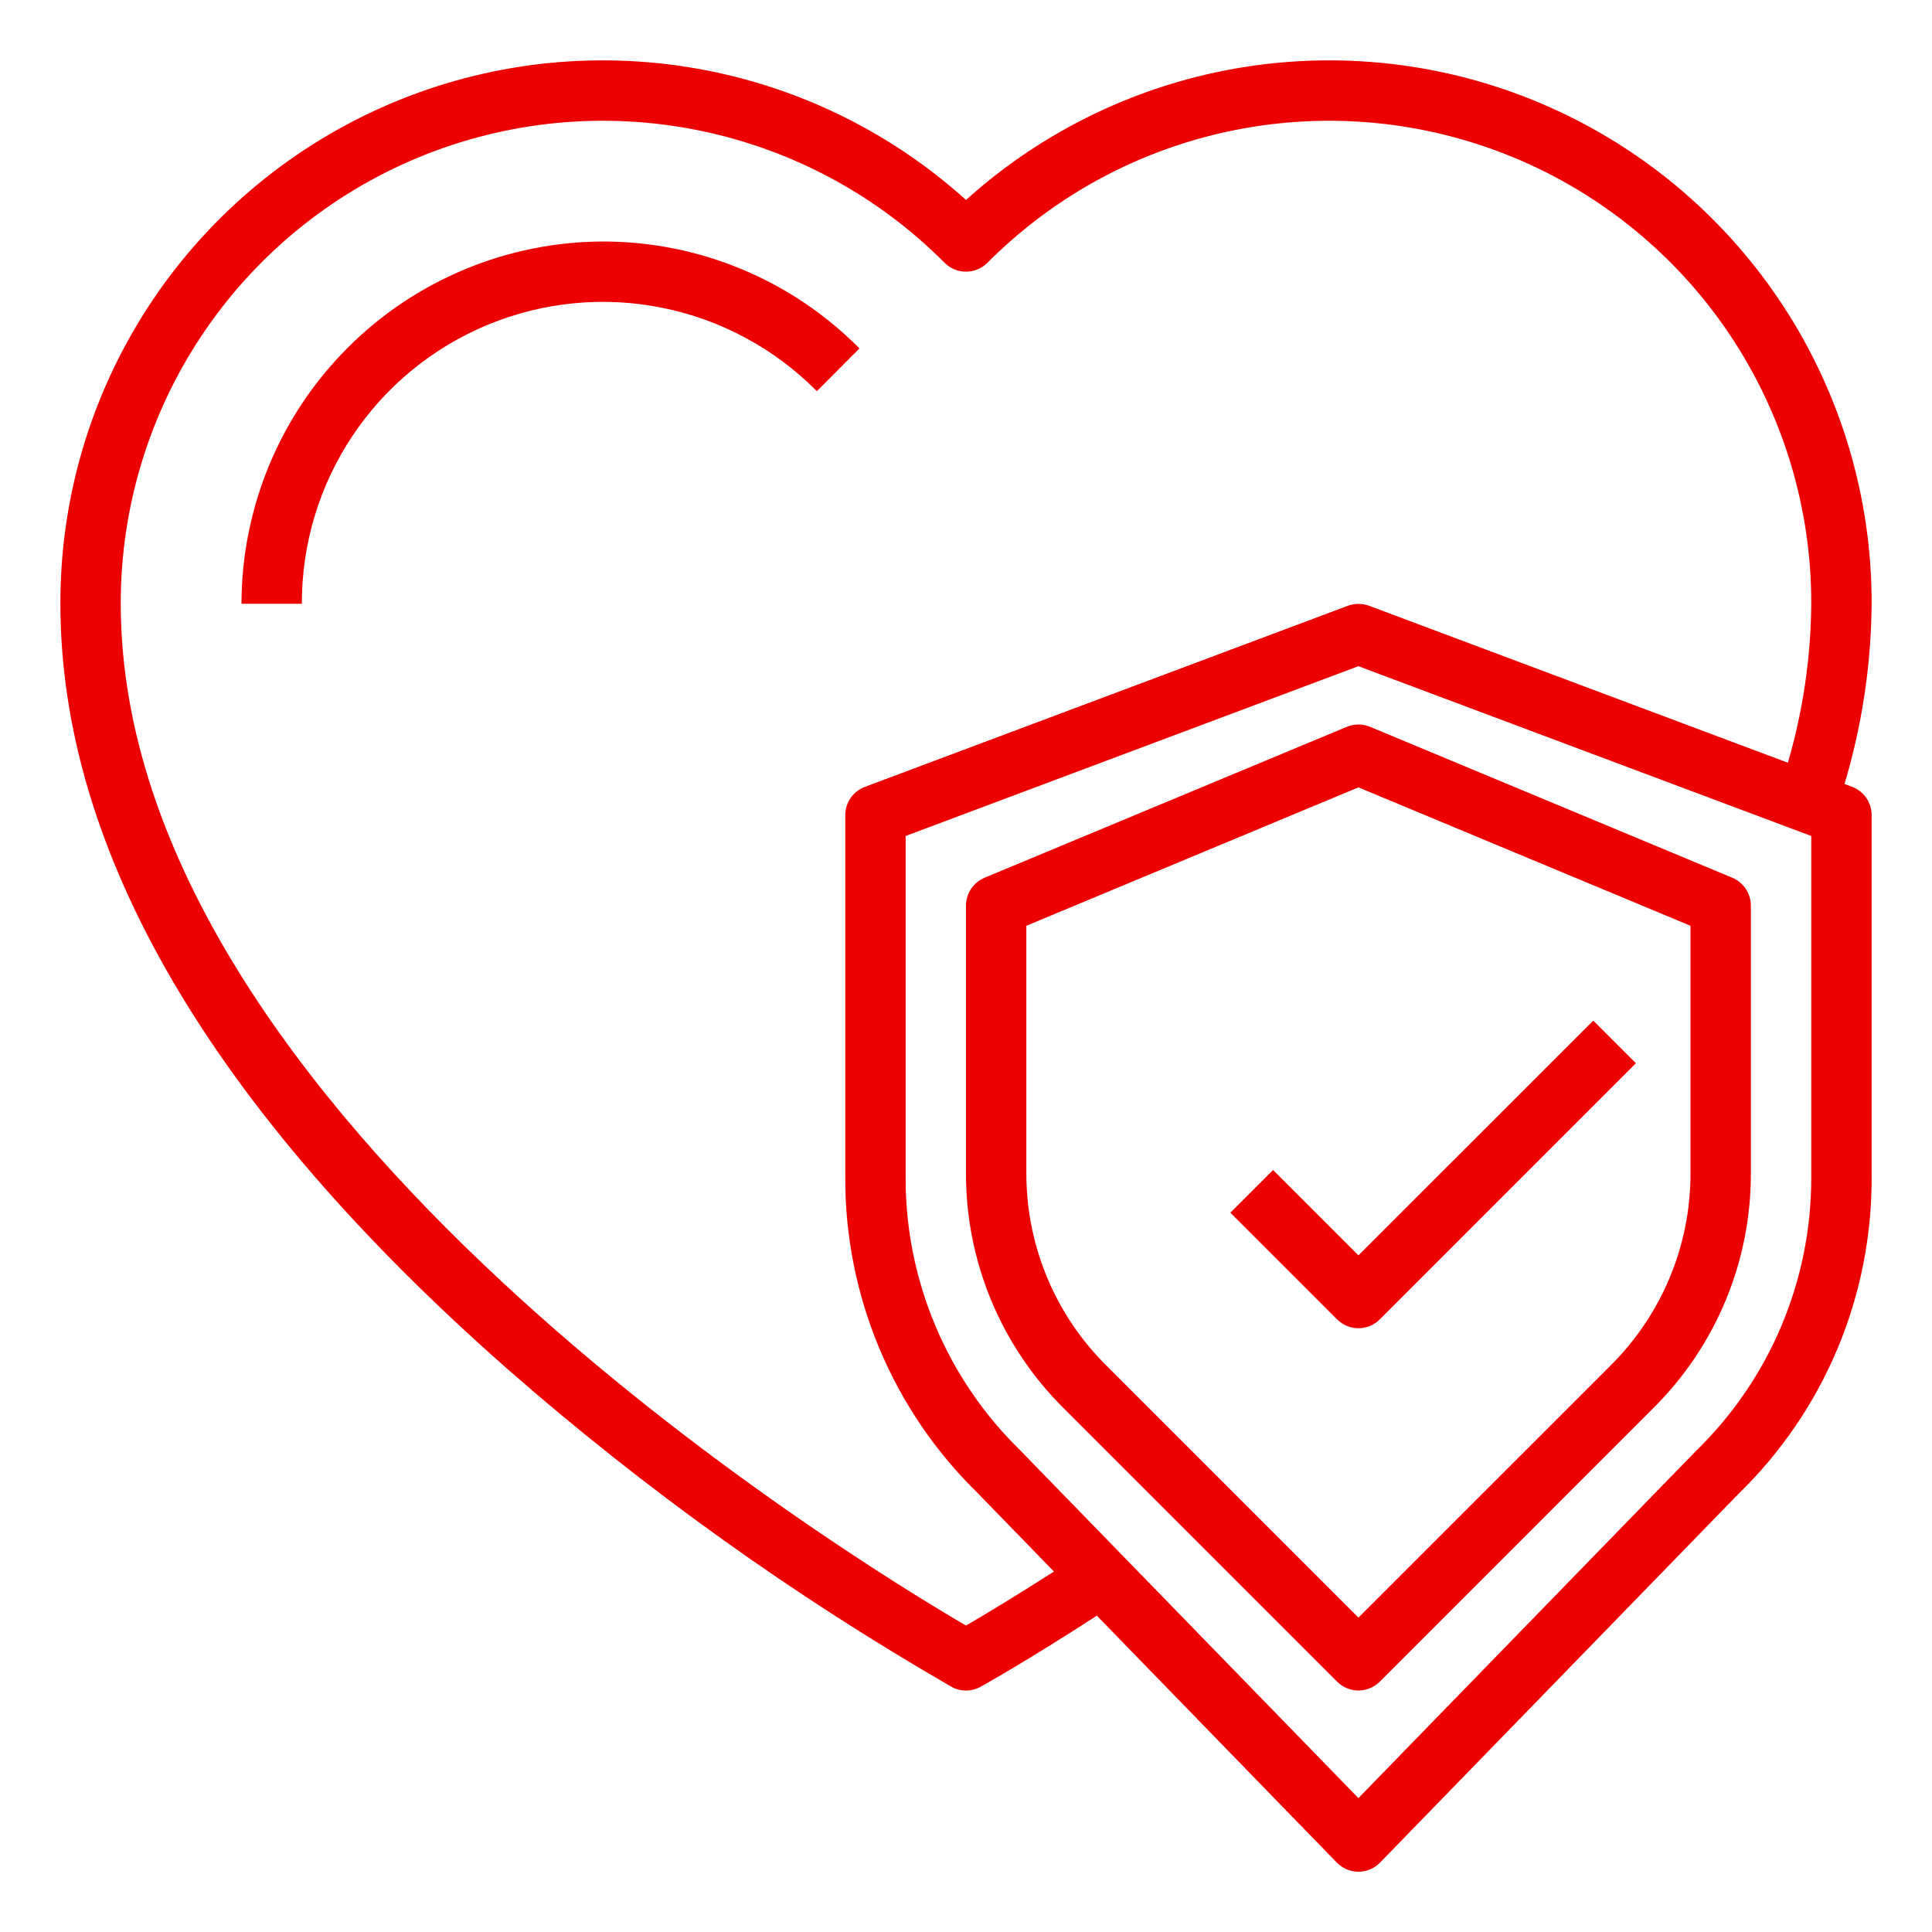
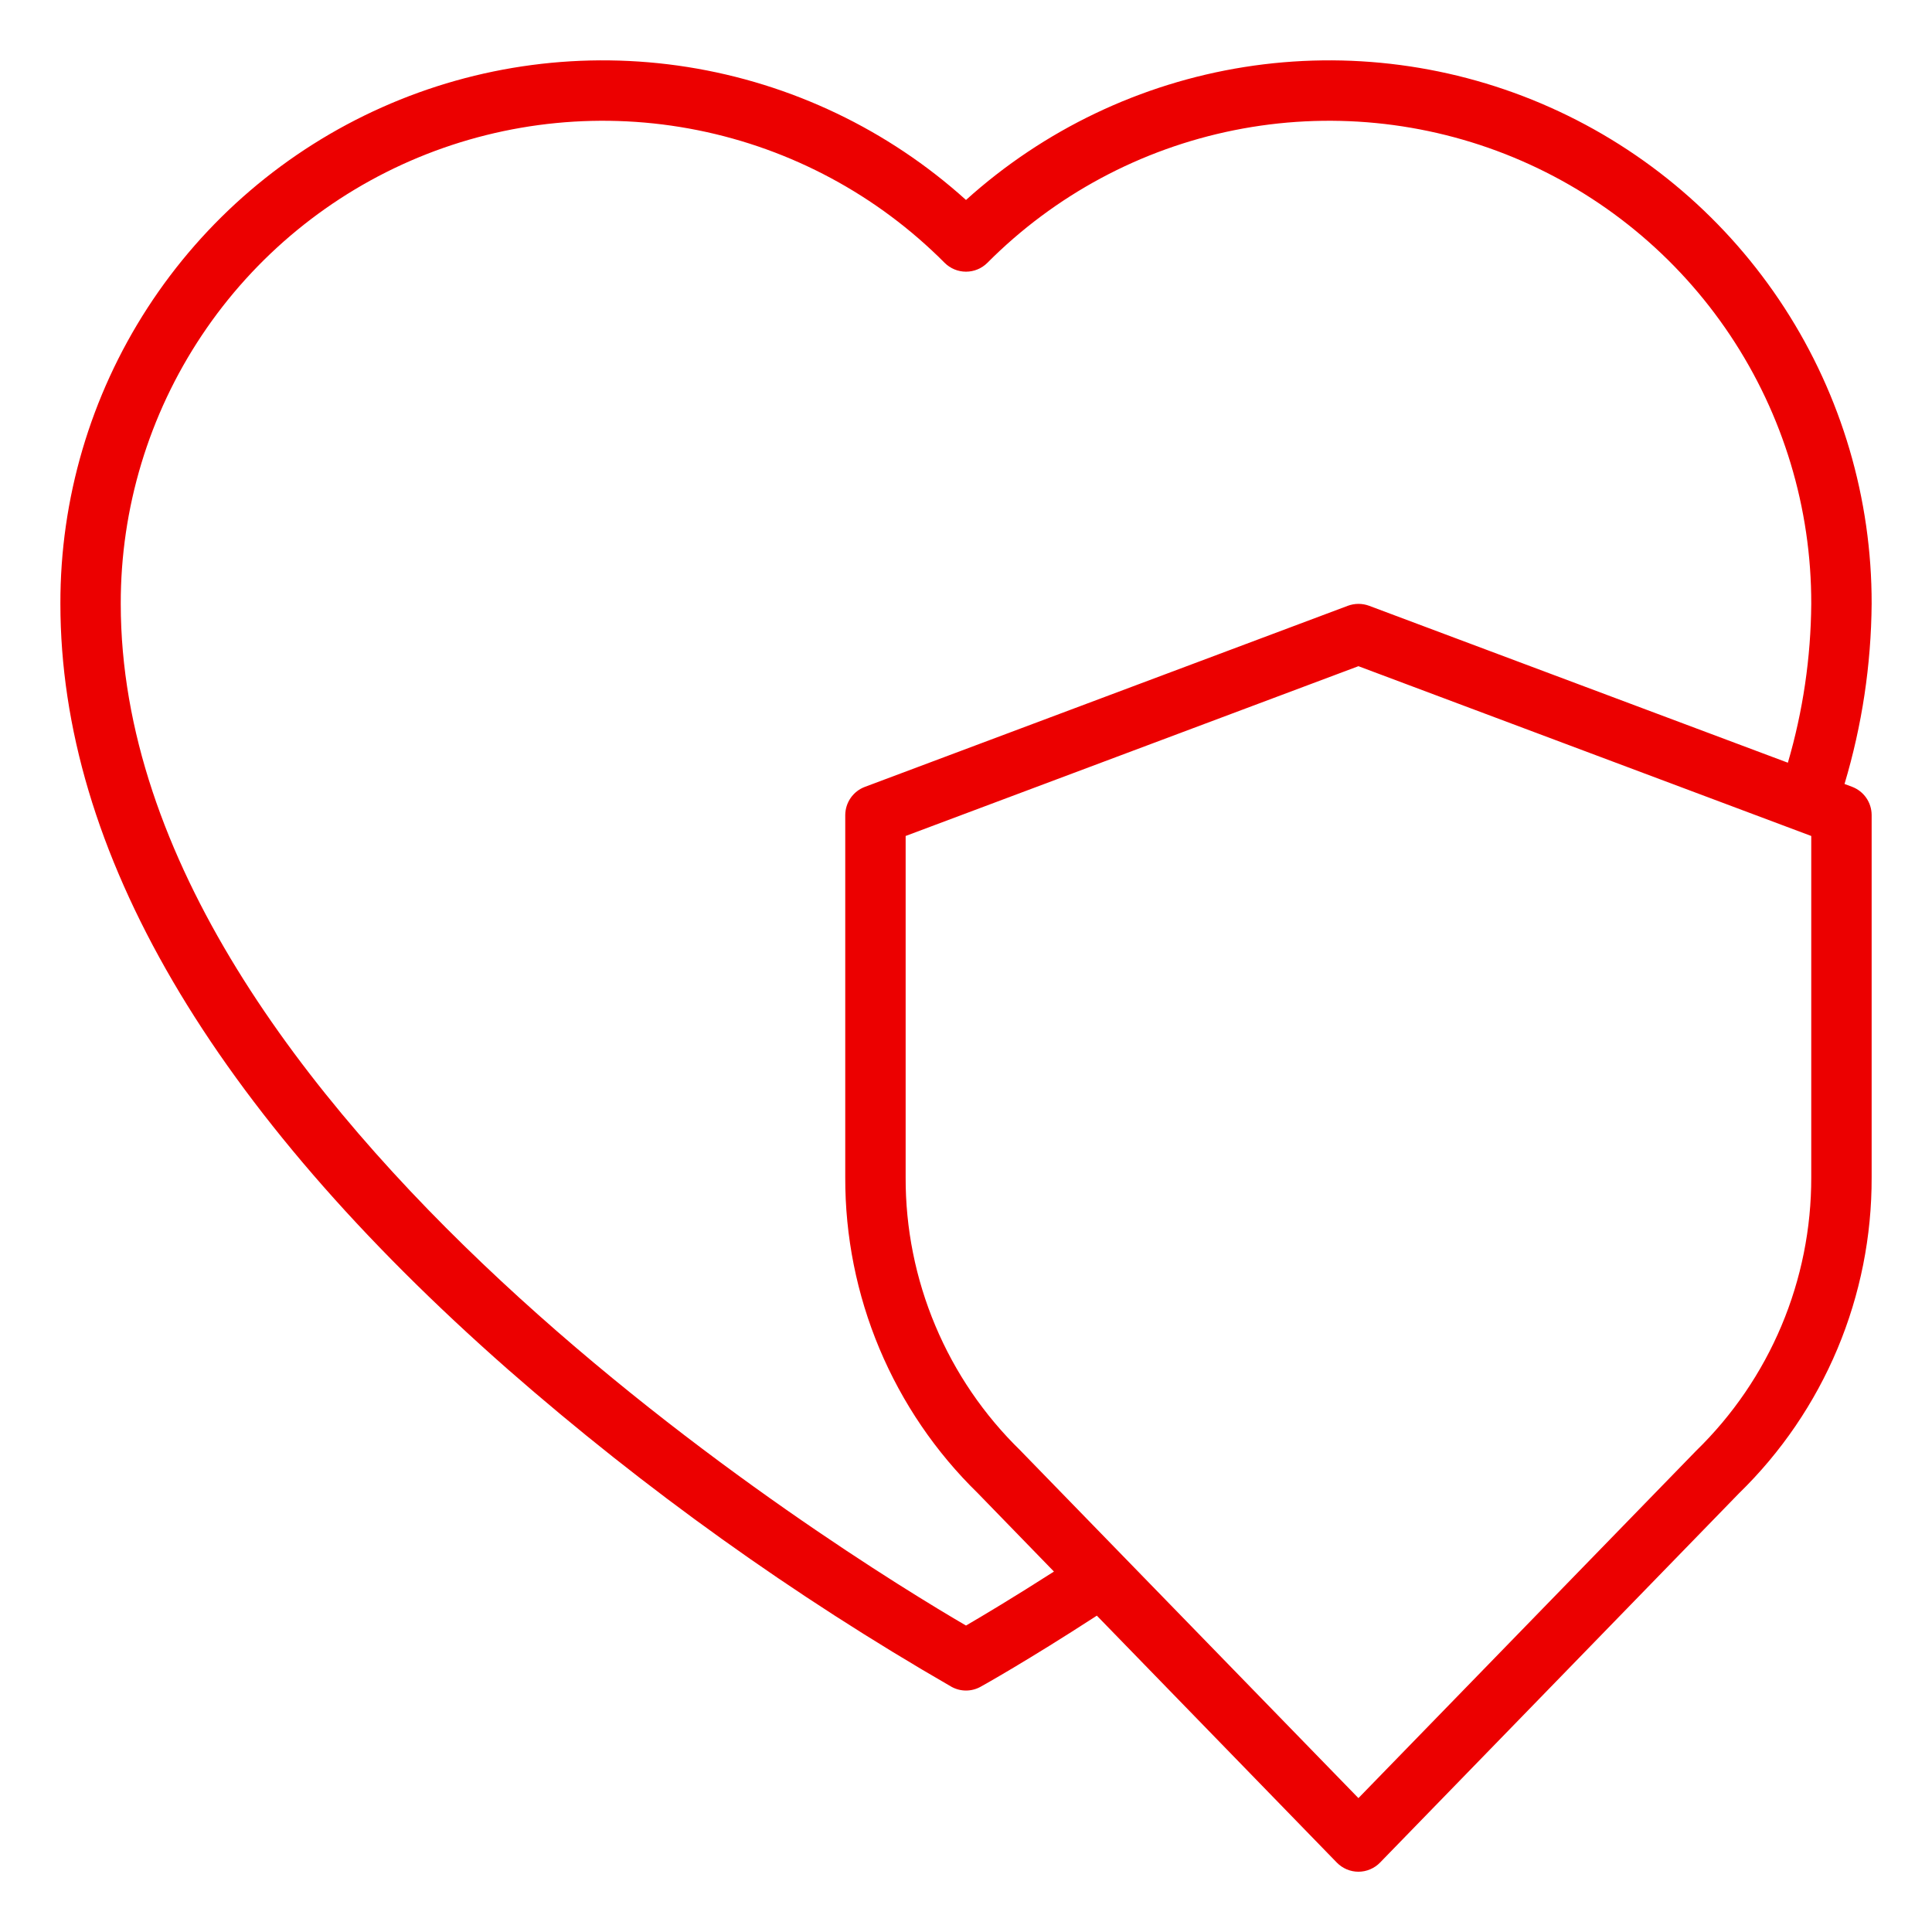
<svg xmlns="http://www.w3.org/2000/svg" width="50" height="50" viewBox="0 0 50 50" fill="none">
-   <path d="M15.625 6.25C13.139 6.253 10.756 7.241 8.999 8.999C7.241 10.756 6.253 13.139 6.25 15.625H7.812C7.808 14.079 8.264 12.566 9.122 11.28C9.979 9.994 11.201 8.992 12.63 8.402C14.059 7.812 15.632 7.66 17.147 7.967C18.662 8.274 20.052 9.024 21.14 10.123L22.243 9.017C21.377 8.142 20.346 7.447 19.21 6.973C18.075 6.498 16.856 6.252 15.625 6.25V6.25Z" fill="#EC0000" />
  <path d="M47.931 20.362L47.736 20.289C48.189 18.775 48.426 17.205 48.438 15.625C48.443 12.908 47.659 10.248 46.182 7.968C44.705 5.688 42.598 3.885 40.117 2.779C37.636 1.672 34.886 1.31 32.203 1.735C29.52 2.161 27.018 3.355 25 5.175C22.983 3.355 20.48 2.161 17.797 1.735C15.114 1.31 12.364 1.672 9.883 2.779C7.402 3.885 5.295 5.688 3.818 7.968C2.341 10.248 1.557 12.908 1.563 15.625C1.563 22.016 5.463 28.686 13.156 35.45C16.701 38.553 20.541 41.3 24.623 43.653C24.738 43.717 24.868 43.751 25 43.751C25.133 43.751 25.262 43.717 25.378 43.653C25.431 43.624 26.595 42.976 28.386 41.813L34.596 48.203C34.669 48.278 34.756 48.337 34.852 48.378C34.948 48.419 35.052 48.44 35.156 48.44C35.261 48.44 35.364 48.419 35.46 48.378C35.556 48.337 35.644 48.278 35.716 48.203L45.005 38.647C46.097 37.584 46.963 36.312 47.553 34.907C48.142 33.502 48.443 31.992 48.438 30.469V21.094C48.438 20.935 48.389 20.779 48.299 20.649C48.208 20.518 48.08 20.418 47.931 20.362ZM25 42.069C22.071 40.361 3.125 28.802 3.125 15.625C3.121 13.152 3.851 10.734 5.223 8.678C6.595 6.621 8.548 5.018 10.832 4.073C13.117 3.128 15.631 2.883 18.055 3.369C20.48 3.855 22.705 5.05 24.448 6.803C24.595 6.949 24.793 7.031 25 7.031C25.207 7.031 25.405 6.949 25.552 6.803C27.295 5.05 29.52 3.855 31.945 3.369C34.369 2.883 36.883 3.128 39.168 4.073C41.452 5.018 43.405 6.621 44.777 8.678C46.149 10.734 46.88 13.152 46.875 15.625C46.865 17.018 46.661 18.402 46.27 19.739L35.431 15.677C35.255 15.612 35.061 15.612 34.884 15.677L22.384 20.364C22.235 20.419 22.107 20.519 22.016 20.649C21.925 20.78 21.876 20.935 21.875 21.094V30.469C21.87 31.991 22.171 33.499 22.76 34.903C23.349 36.306 24.213 37.578 25.303 38.641L27.276 40.672C26.242 41.334 25.44 41.813 25 42.069ZM46.875 30.469C46.878 31.788 46.616 33.095 46.104 34.311C45.592 35.527 44.84 36.628 43.894 37.548L35.156 46.535L26.419 37.551L26.412 37.543C25.467 36.624 24.716 35.523 24.206 34.308C23.695 33.093 23.433 31.787 23.438 30.469V21.635L35.156 17.241L46.875 21.635V30.469Z" fill="#EC0000" />
-   <path d="M34.855 18.81L25.48 22.716C25.338 22.776 25.217 22.876 25.131 23.004C25.046 23.133 25 23.283 25 23.437V30.357C24.997 31.486 25.218 32.605 25.65 33.648C26.082 34.691 26.717 35.638 27.517 36.434L34.604 43.521C34.75 43.667 34.949 43.75 35.156 43.75C35.363 43.75 35.562 43.667 35.709 43.521L42.795 36.434C43.596 35.638 44.231 34.691 44.663 33.648C45.095 32.605 45.316 31.486 45.312 30.357V23.437C45.312 23.283 45.267 23.133 45.181 23.004C45.096 22.876 44.974 22.776 44.832 22.716L35.457 18.81C35.362 18.77 35.26 18.75 35.156 18.75C35.053 18.75 34.951 18.77 34.855 18.81V18.81ZM43.75 23.959V30.357C43.752 31.281 43.572 32.196 43.218 33.05C42.865 33.903 42.346 34.678 41.691 35.33L35.156 41.864L28.622 35.33C27.967 34.678 27.448 33.903 27.094 33.05C26.741 32.196 26.56 31.281 26.562 30.357V23.959L35.156 20.377L43.75 23.959Z" fill="#EC0000" />
-   <path d="M32.947 30.28L31.842 31.384L34.604 34.146C34.75 34.292 34.949 34.375 35.156 34.375C35.363 34.375 35.562 34.292 35.709 34.146L42.337 27.517L41.233 26.413L35.156 32.489L32.947 30.28Z" fill="#EC0000" />
</svg>